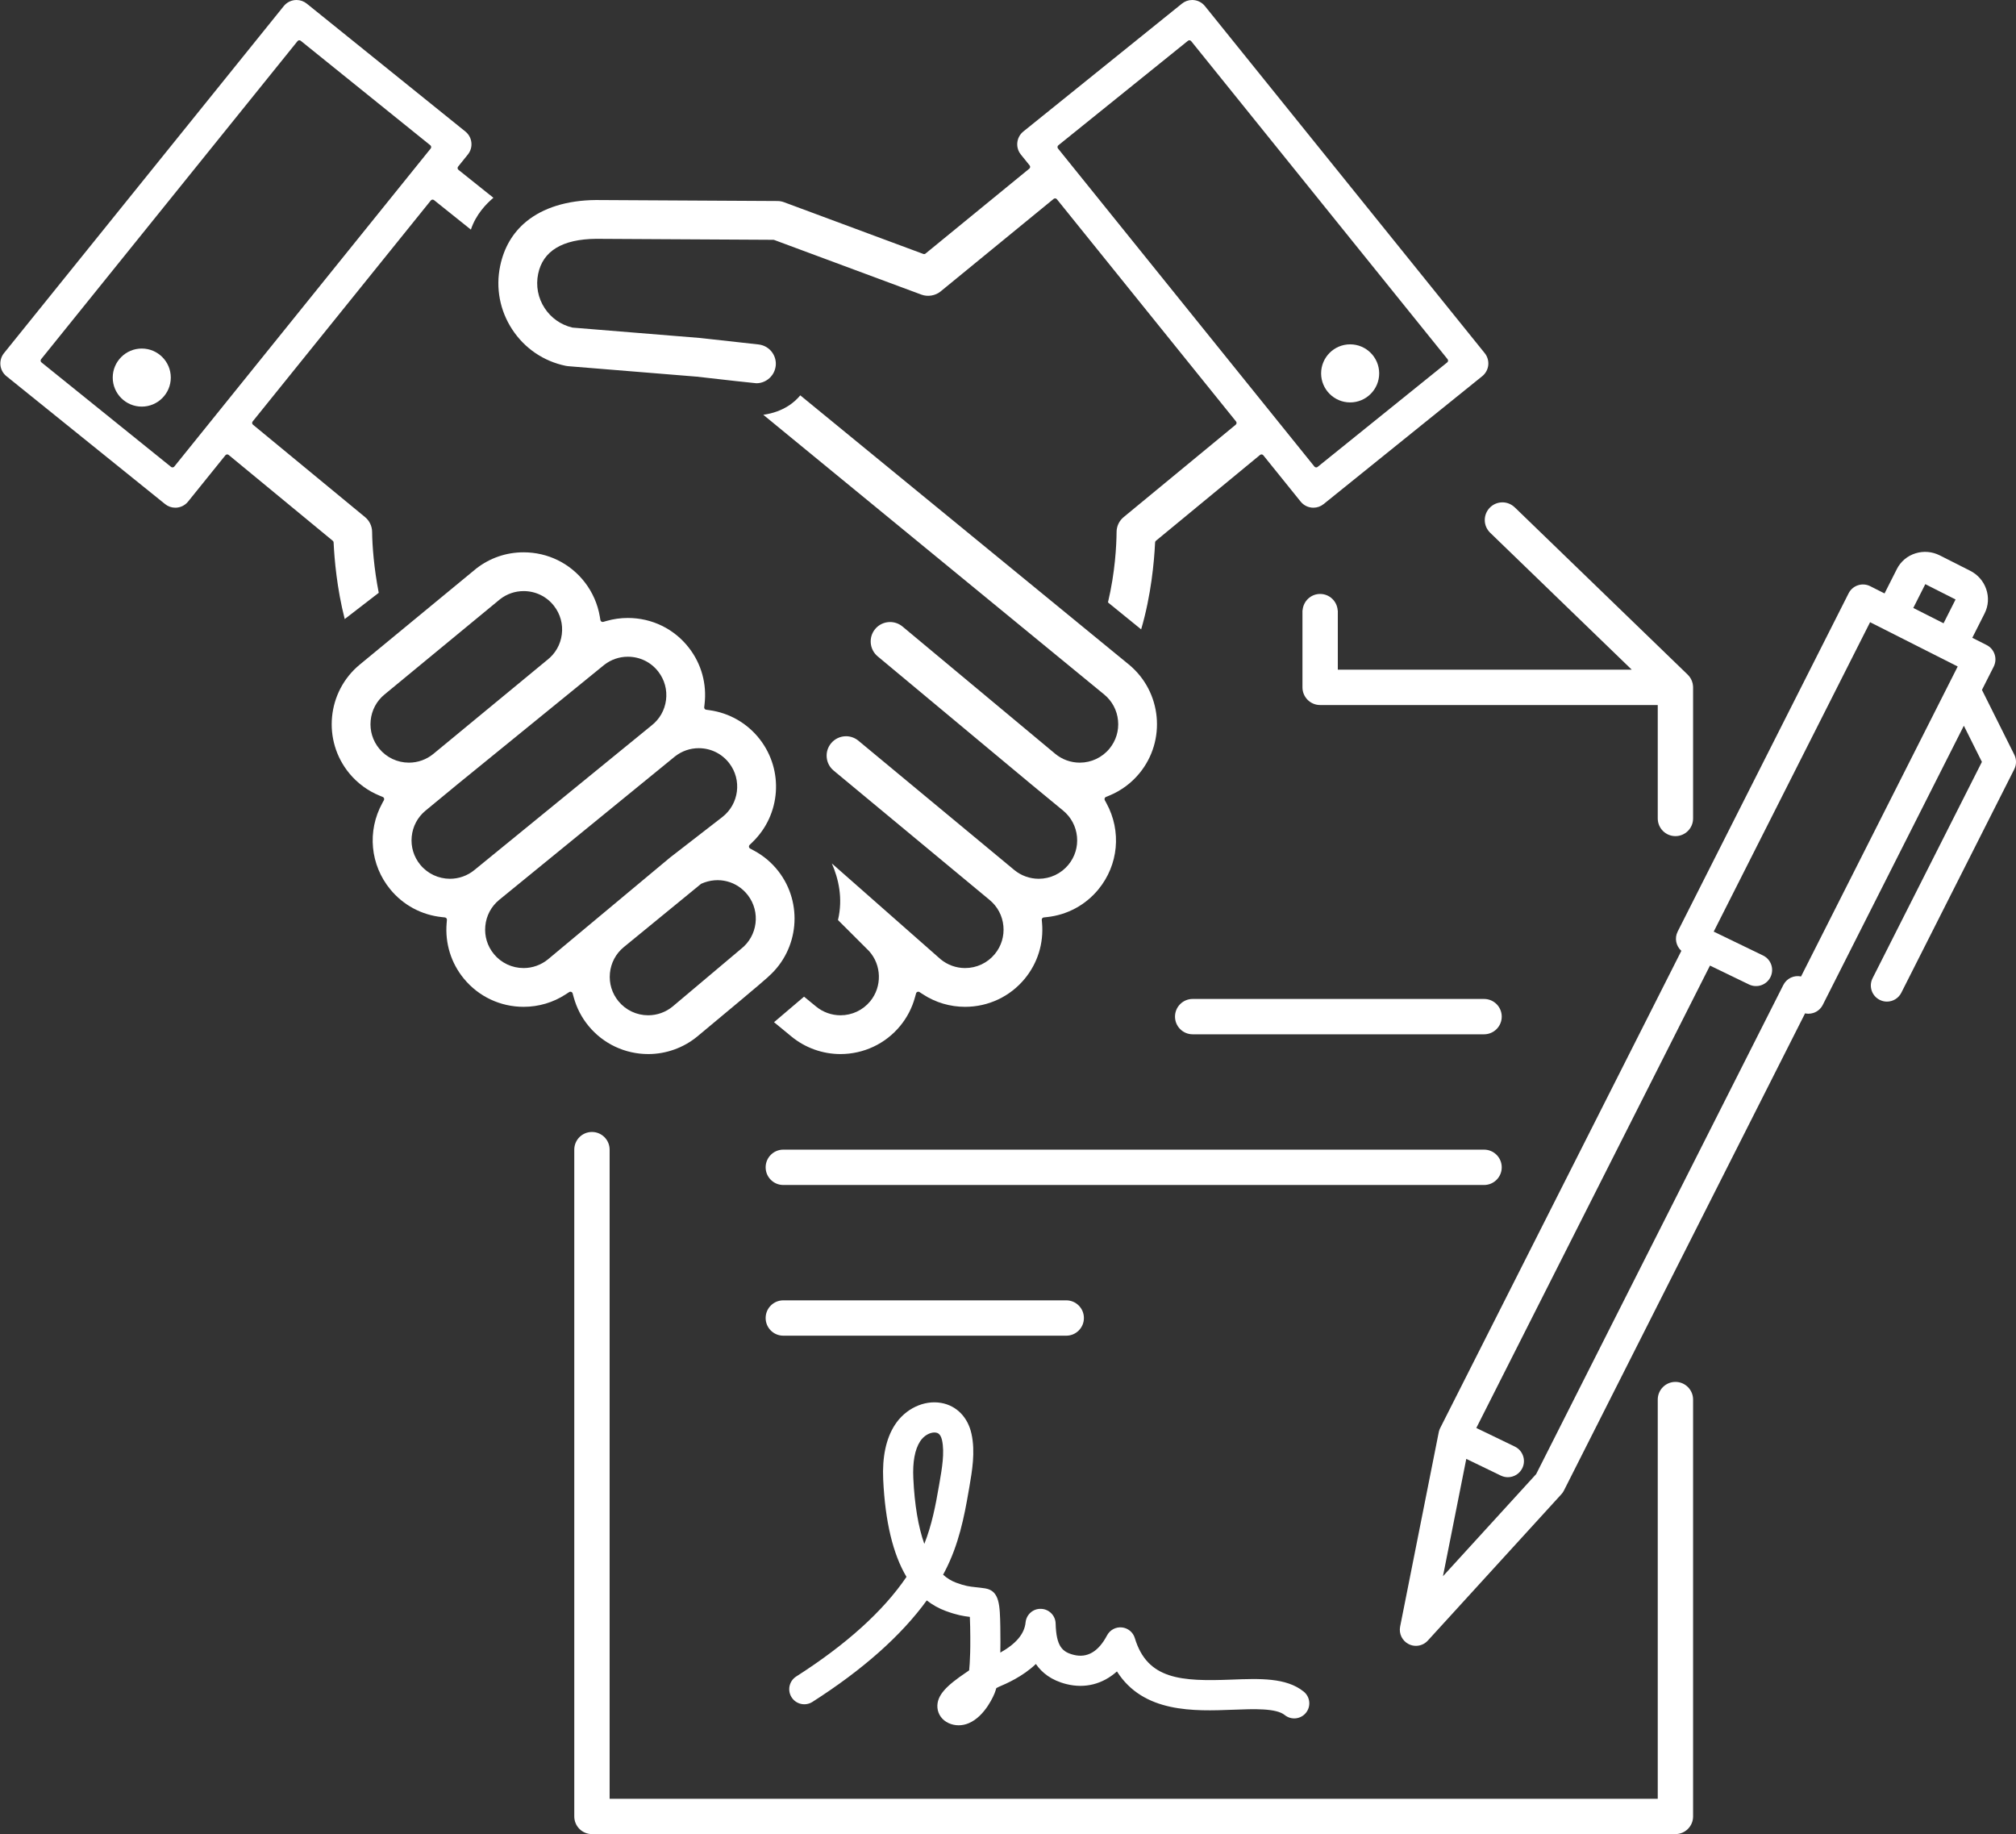
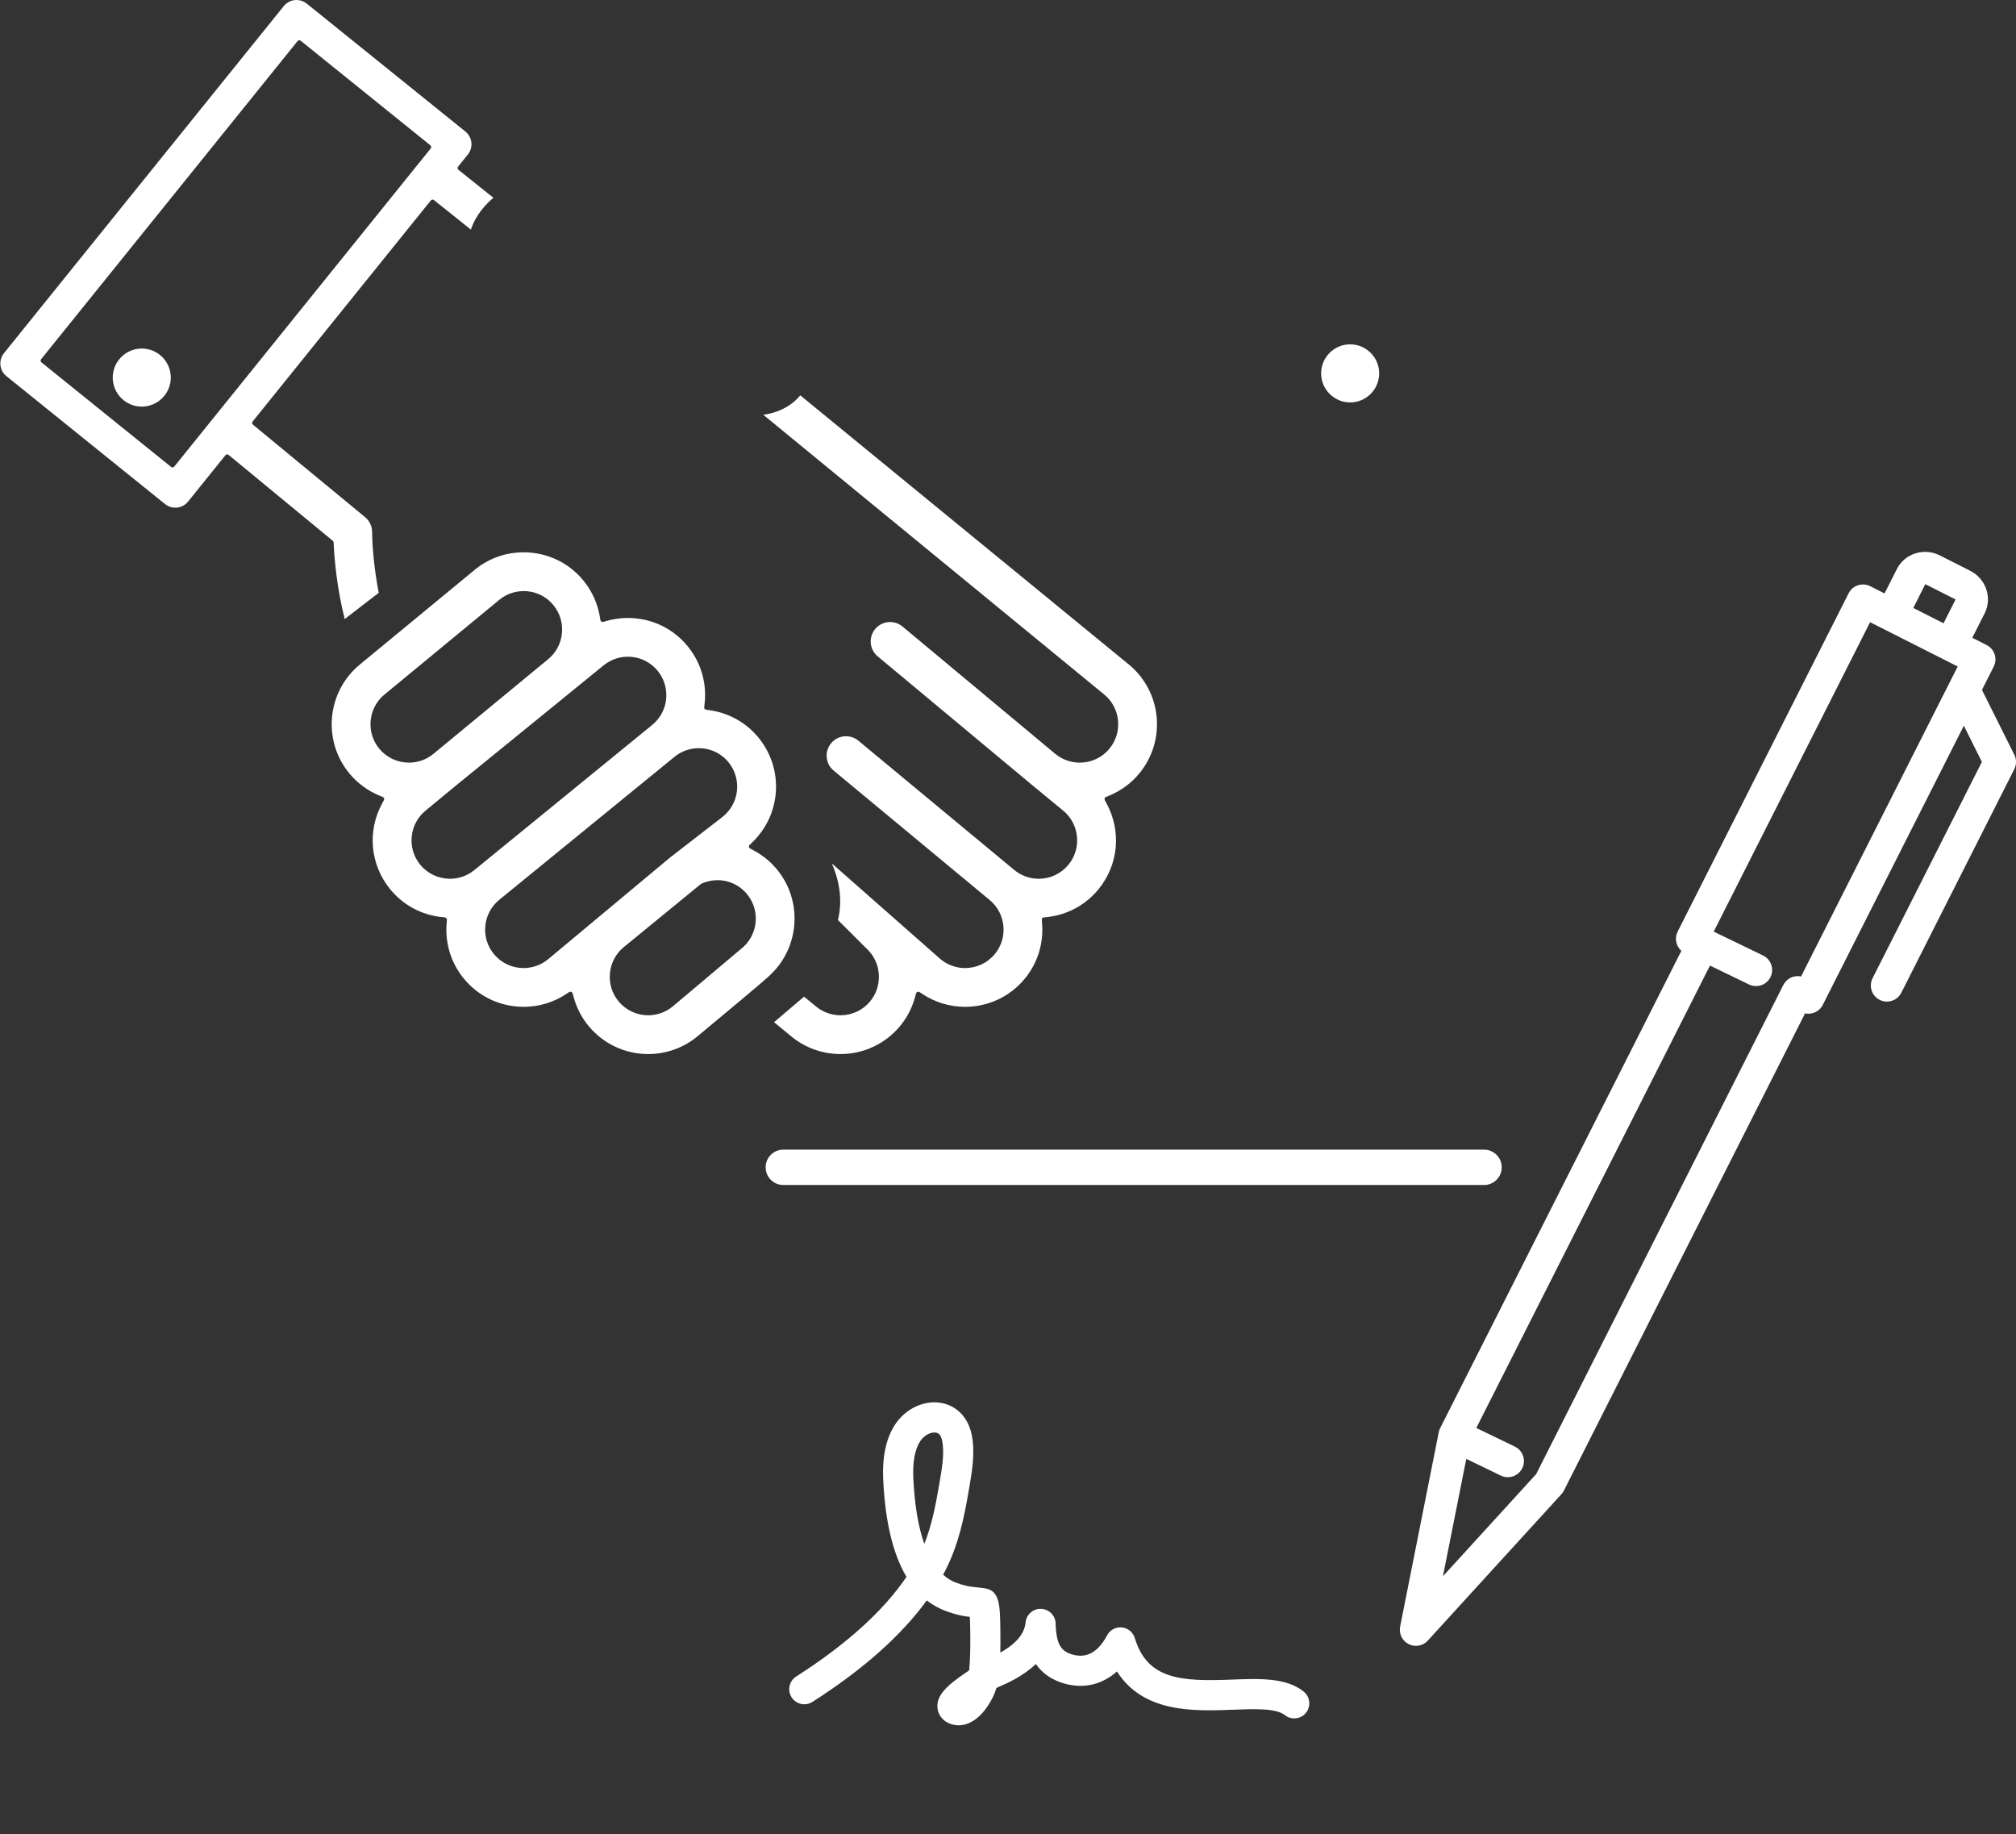
<svg xmlns="http://www.w3.org/2000/svg" fill="#000000" height="2132.6" preserveAspectRatio="xMidYMid meet" version="1" viewBox="-0.4 0.0 2344.4 2132.6" width="2344.4" zoomAndPan="magnify">
  <rect x="-0.4" y="0.0" width="2344.4" height="2132.6" fill="#333333" stroke="none" />
  <defs>
    <clipPath id="a">
      <path d="M 1627 641 L 2344.02 641 L 2344.02 1914 L 1627 1914 Z M 1627 641" />
    </clipPath>
    <clipPath id="b">
      <path d="M 667 1316 L 1969 1316 L 1969 2132.59 L 667 2132.59 Z M 667 1316" />
    </clipPath>
  </defs>
  <g>
    <g clip-path="url(#a)" id="change1_12">
      <path d="M 2094.039 1135.379 C 2093.961 1135.352 2093.871 1135.352 2093.789 1135.34 C 2092.91 1135.172 2092.02 1135.051 2091.141 1135 C 2091 1134.988 2090.852 1134.988 2090.711 1134.988 C 2089.828 1134.969 2088.949 1134.988 2088.09 1135.09 C 2088.039 1135.09 2087.969 1135.09 2087.91 1135.102 C 2087.02 1135.219 2086.141 1135.41 2085.281 1135.629 C 2085.109 1135.691 2084.949 1135.711 2084.789 1135.77 C 2083.949 1136.02 2083.129 1136.328 2082.328 1136.691 C 2082.199 1136.762 2082.059 1136.828 2081.93 1136.891 C 2081.129 1137.289 2080.359 1137.719 2079.621 1138.219 C 2079.602 1138.238 2079.559 1138.25 2079.531 1138.27 C 2078.789 1138.781 2078.09 1139.371 2077.41 1140 C 2077.289 1140.109 2077.16 1140.23 2077.039 1140.352 C 2076.398 1140.969 2075.809 1141.648 2075.27 1142.371 C 2075.16 1142.5 2075.059 1142.66 2074.961 1142.789 C 2074.41 1143.559 2073.898 1144.359 2073.461 1145.23 L 2073.449 1145.238 C 2073.449 1145.25 2073.449 1145.25 2073.441 1145.25 L 1785.988 1714 L 1677.621 1832.73 L 1704.738 1696.301 L 1744.922 1715.738 C 1747.539 1717 1750.309 1717.602 1753.059 1717.602 C 1760.012 1717.602 1766.691 1713.711 1769.922 1707.031 C 1774.422 1697.719 1770.52 1686.531 1761.219 1682.02 L 1716.398 1660.352 L 1988.121 1122.73 L 2033.531 1144.691 C 2042.84 1149.199 2054.039 1145.289 2058.531 1135.988 C 2063.039 1126.68 2059.141 1115.48 2049.828 1110.988 L 1992.469 1083.238 L 2174.32 723.461 L 2276.211 774.961 Z M 2238.531 679.219 L 2273.719 697.039 L 2259.75 724.699 L 2224.551 706.898 Z M 2342.051 877.559 L 2304.398 802.172 L 2318.059 775.148 C 2322.73 765.91 2319.031 754.648 2309.801 749.988 L 2293.172 741.59 L 2307.48 713.27 C 2311.961 704.41 2312.609 694.309 2309.32 684.852 C 2306.121 675.621 2299.5 668.09 2290.699 663.641 L 2255.352 645.77 C 2246.559 641.32 2236.57 640.469 2227.23 643.352 C 2217.648 646.309 2209.91 652.828 2205.43 661.699 L 2191.129 690.012 L 2174.488 681.602 C 2165.262 676.941 2154.012 680.641 2149.34 689.859 L 1950.57 1083.141 C 1946.648 1090.891 1948.648 1100.059 1954.852 1105.57 L 1674.391 1660.461 C 1674.32 1660.602 1674.27 1660.75 1674.199 1660.879 C 1674.031 1661.25 1673.859 1661.602 1673.719 1661.949 C 1673.621 1662.199 1673.531 1662.461 1673.449 1662.711 C 1673.328 1663.031 1673.219 1663.352 1673.121 1663.691 C 1673.039 1664 1672.969 1664.309 1672.891 1664.621 C 1672.852 1664.84 1672.781 1665.051 1672.73 1665.25 L 1627.809 1891.309 C 1626.172 1899.551 1630.23 1907.879 1637.73 1911.672 C 1640.41 1913.031 1643.301 1913.691 1646.16 1913.691 C 1651.301 1913.691 1656.359 1911.559 1660 1907.578 L 1815.172 1737.559 C 1815.191 1737.539 1815.219 1737.5 1815.25 1737.488 L 1815.371 1737.352 C 1815.859 1736.809 1816.32 1736.23 1816.73 1735.648 C 1816.852 1735.488 1816.949 1735.32 1817.059 1735.16 C 1817.441 1734.59 1817.789 1734.031 1818.102 1733.43 C 1818.141 1733.34 1818.199 1733.25 1818.25 1733.172 L 2098.711 1178.27 C 2099.988 1178.539 2101.289 1178.699 2102.59 1178.699 C 2104.559 1178.699 2106.531 1178.391 2108.43 1177.77 C 2113.148 1176.219 2117.051 1172.852 2119.301 1168.422 L 2283.352 843.82 L 2304.352 885.871 L 2177.211 1137.43 C 2172.539 1146.66 2176.238 1157.91 2185.469 1162.578 C 2188.18 1163.949 2191.059 1164.602 2193.898 1164.602 C 2200.73 1164.602 2207.328 1160.84 2210.621 1154.32 L 2342.012 894.371 C 2344.68 889.078 2344.691 882.852 2342.051 877.559" fill="#ffffff" />
    </g>
    <g id="change1_1">
-       <path d="M 1260.07 1532.512 C 1260.07 1521.16 1250.871 1511.961 1239.531 1511.961 L 910.512 1511.961 C 899.16 1511.961 889.961 1521.16 889.961 1532.512 C 889.961 1543.859 899.16 1553.059 910.512 1553.059 L 1239.531 1553.059 C 1250.871 1553.059 1260.07 1543.859 1260.07 1532.512" fill="#ffffff" />
-     </g>
+       </g>
    <g id="change1_2">
      <path d="M 1091.449 1728.012 C 1087.66 1750.141 1083.199 1773.27 1074.48 1795.16 C 1067.461 1775.41 1063.141 1749.801 1061.691 1718.73 C 1060.809 1699.879 1063.461 1685.488 1069.578 1675.969 C 1074.07 1668.961 1081.09 1665.609 1086.238 1665.609 C 1086.879 1665.609 1087.488 1665.672 1088.07 1665.77 C 1089.52 1666.031 1093.359 1666.711 1095.102 1674.66 C 1098.23 1689 1095.012 1707.52 1092.172 1723.871 Z M 1127.621 1926 C 1127.41 1931.59 1127.199 1937.031 1126.629 1942.141 C 1125.82 1942.73 1125.031 1943.309 1124.25 1943.852 C 1123.961 1944.059 1123.512 1944.359 1122.922 1944.75 C 1100.969 1959.609 1088.5 1971.07 1089.738 1985.699 C 1090.41 1993.488 1095.301 2000.172 1102.828 2003.578 C 1106.488 2005.238 1110.422 2006.07 1114.391 2006.07 C 1118.211 2006.07 1122.078 2005.309 1125.828 2003.77 C 1145.711 1995.621 1156.051 1969.211 1156.16 1968.961 C 1156.941 1966.93 1157.621 1964.879 1158.211 1962.84 C 1159.199 1962.27 1160.148 1961.77 1161.031 1961.391 C 1169.781 1957.66 1188.77 1949.539 1204.219 1934.781 C 1211.18 1944.941 1222.219 1953.801 1239.828 1958.191 C 1261.48 1963.578 1282.07 1958.129 1298.5 1943.43 C 1329.238 1991.961 1388.379 1989.691 1433.27 1987.98 C 1458 1987.031 1483.59 1986.039 1493.648 1994.172 C 1501.18 2000.25 1512.219 1999.078 1518.301 1991.531 C 1524.371 1984 1523.199 1972.969 1515.66 1966.891 C 1495.371 1950.512 1464.551 1951.699 1431.922 1952.949 C 1373.352 1955.191 1333.828 1953.051 1319.281 1904.648 C 1317.219 1897.852 1311.262 1892.941 1304.191 1892.262 C 1297.121 1891.551 1290.32 1895.23 1286.988 1901.52 C 1276.988 1920.461 1263.969 1928.078 1248.289 1924.172 C 1234.871 1920.828 1227.93 1914.27 1227.199 1887.719 C 1226.961 1878.461 1219.551 1871 1210.301 1870.68 C 1201 1870.25 1193.148 1877.27 1192.238 1886.469 C 1190.949 1899.641 1181.301 1911.211 1162.871 1921.559 C 1162.98 1916.988 1163.102 1903.969 1162.859 1891.621 C 1162.379 1866.441 1162.059 1849.809 1145.531 1846.922 C 1145.41 1846.898 1145.289 1846.891 1145.16 1846.859 C 1140.91 1846.211 1137.398 1845.84 1134.309 1845.512 C 1126.719 1844.691 1122.141 1844.191 1111.48 1840.25 C 1106 1838.23 1100.941 1835.129 1096.32 1830.961 C 1097.078 1829.539 1097.84 1828.129 1098.57 1826.711 C 1114.469 1796.031 1120.84 1764.051 1126 1733.922 L 1126.711 1729.879 C 1130.09 1710.34 1133.941 1688.23 1129.34 1667.18 C 1125.129 1647.879 1112.02 1634.449 1094.27 1631.27 C 1074.078 1627.629 1052.289 1638 1040.078 1657.031 C 1029.961 1672.801 1025.449 1694.109 1026.672 1720.352 C 1028.961 1769.309 1038.031 1807.109 1053.75 1833.5 C 1026.82 1873.211 983.801 1912.09 925.496 1949.34 C 917.344 1954.539 914.953 1965.379 920.164 1973.539 C 925.379 1981.699 936.211 1984.078 944.367 1978.871 C 1002.98 1941.441 1047.531 1901.879 1077.328 1860.879 C 1084.02 1866.09 1091.352 1870.18 1099.328 1873.129 C 1112.262 1877.898 1120 1879.172 1127.43 1880.012 C 1128.09 1893.531 1128.039 1915.66 1127.809 1921.34 L 1127.621 1926" fill="#ffffff" />
    </g>
    <g id="change1_3">
      <path d="M 1745.961 1357.289 C 1745.961 1345.941 1736.762 1336.738 1725.41 1336.738 L 910.512 1336.738 C 899.156 1336.738 889.961 1345.941 889.961 1357.289 C 889.961 1368.641 899.156 1377.84 910.512 1377.84 L 1725.41 1377.84 C 1736.762 1377.84 1745.961 1368.641 1745.961 1357.289" fill="#ffffff" />
    </g>
    <g id="change1_4">
      <path d="M 636.93 1115.391 C 628.918 1121.98 618.824 1125.602 608.492 1125.602 C 595.066 1125.602 582.48 1119.68 573.957 1109.34 C 566.371 1100.148 562.824 1088.52 563.969 1076.621 C 565.113 1064.719 570.812 1053.98 580.012 1046.398 L 784.68 879.41 C 792.68 873.211 802.156 869.949 812.148 869.949 C 826.117 869.949 839.016 876.27 847.531 887.27 C 862.633 906.75 859.066 934.891 839.586 950.012 L 778.805 997.09 Z M 522.902 1021.781 C 509.473 1021.781 496.887 1015.859 488.367 1005.531 C 480.781 996.32 477.234 984.699 478.383 972.801 C 479.523 960.898 485.223 950.18 494.426 942.578 L 532.277 911.379 L 702.27 773.051 C 710.258 766.852 719.738 763.602 729.727 763.602 C 743.699 763.602 756.598 769.91 765.121 780.922 C 772.426 790.352 775.617 802.07 774.117 813.93 C 772.617 825.781 766.594 836.328 757.16 843.641 L 551.289 1011.609 C 543.328 1018.172 533.242 1021.781 522.902 1021.781 Z M 440.633 870.5 C 433.051 861.309 429.496 849.68 430.641 837.781 C 431.781 825.891 437.473 815.16 446.656 807.59 L 581.094 696.738 C 589.082 690.539 598.559 687.289 608.547 687.289 C 622.516 687.289 635.41 693.602 643.93 704.609 C 651.238 714.031 654.434 725.762 652.926 737.621 C 651.426 749.48 645.406 760.039 635.977 767.34 L 503.578 876.57 C 495.605 883.141 485.52 886.762 475.168 886.762 C 461.73 886.762 449.145 880.84 440.633 870.5 Z M 869.176 1040.719 C 884.266 1060.211 880.699 1088.352 861.219 1103.441 L 781.863 1170.27 C 773.852 1176.879 763.75 1180.512 753.402 1180.512 C 739.969 1180.512 727.383 1174.578 718.871 1164.25 C 711.281 1155.051 707.734 1143.43 708.883 1131.531 C 710.031 1119.621 715.734 1108.891 724.934 1101.309 L 814.66 1027.852 C 814.844 1027.699 815.039 1027.578 815.254 1027.48 C 835.258 1018.621 856.828 1024.789 869.176 1040.719 Z M 753.461 1225.602 C 774.234 1225.602 794.492 1218.328 810.512 1205.129 C 840.688 1180.09 886.984 1141.43 892.688 1136.078 C 892.816 1135.898 892.957 1135.711 893.09 1135.602 L 893.648 1135.102 C 928.723 1103.84 933.637 1050.238 904.84 1013.07 C 897.09 1003.078 887.492 994.969 876.309 988.98 L 871.965 986.648 C 871.215 986.25 870.703 985.52 870.586 984.691 C 870.469 983.84 870.754 983 871.363 982.398 L 874.895 978.961 C 907.641 947.078 911.211 895.77 883.199 859.621 C 868.723 840.949 847.809 828.91 824.316 825.711 L 820.801 825.23 C 819.367 825.031 818.352 823.719 818.52 822.289 L 818.93 818.762 C 821.703 795.211 815.262 771.961 800.785 753.281 C 783.672 731.191 757.762 718.531 729.699 718.531 C 721.328 718.531 713.027 719.691 705.035 721.969 L 701.152 723.078 C 700.418 723.281 699.641 723.172 699.004 722.77 C 698.363 722.359 697.926 721.711 697.801 720.961 L 697.137 716.98 C 694.699 702.469 688.637 688.641 679.598 676.98 C 662.477 654.879 636.555 642.199 608.484 642.199 C 588.418 642.199 569.426 648.691 553.559 660.98 L 417.988 772.738 C 379.77 804.262 374.312 860.988 405.816 899.211 C 415.211 910.602 427.371 919.559 440.969 925.121 L 444.715 926.648 C 445.418 926.941 445.961 927.512 446.215 928.23 C 446.469 928.941 446.402 929.73 446.043 930.391 L 444.105 933.941 C 426.379 966.398 430.09 1005.75 453.555 1034.219 C 468.59 1052.461 489.852 1063.871 513.43 1066.352 L 516.957 1066.73 C 518.398 1066.879 519.449 1068.16 519.324 1069.602 L 519.02 1073.129 C 516.969 1096.762 524.113 1119.82 539.141 1138.039 C 556.234 1158.781 581.523 1170.68 608.512 1170.68 C 625.949 1170.68 642.84 1165.68 657.367 1156.23 L 661.504 1153.539 C 661.941 1153.262 662.445 1153.109 662.953 1153.109 C 663.27 1153.109 663.59 1153.172 663.895 1153.289 C 664.688 1153.59 665.293 1154.25 665.516 1155.059 L 666.836 1159.82 C 670.219 1172.051 676.016 1183.199 684.055 1192.949 C 701.16 1213.699 726.461 1225.602 753.461 1225.602" fill="#ffffff" />
    </g>
    <g id="change1_5">
      <path d="M 202.281 542.488 C 201.754 543.141 200.984 543.48 200.207 543.48 C 199.625 543.48 199.031 543.289 198.539 542.891 L 47.824 421.379 C 47.277 420.941 46.926 420.289 46.852 419.59 C 46.777 418.891 46.98 418.191 47.426 417.641 L 345.594 47.828 C 346.508 46.68 348.18 46.5 349.336 47.43 L 500.047 168.941 C 500.594 169.379 500.945 170.031 501.02 170.73 C 501.098 171.43 500.891 172.129 500.445 172.68 Z M 387.559 630.73 L 387.633 632.309 C 388.484 649.762 391.285 683.84 400.469 719.801 L 440.039 689.27 C 434.578 661.379 432.473 634.52 432.332 618.512 C 432.277 611.801 429.289 605.52 424.133 601.27 L 293.773 493.801 C 292.648 492.871 292.48 491.211 293.395 490.078 L 500.602 233.078 C 501.52 231.949 503.188 231.762 504.336 232.68 L 547.199 266.988 C 552.961 249.461 565.043 236.949 573.391 229.969 L 532.734 197.48 C 532.18 197.039 531.828 196.398 531.75 195.699 C 531.676 194.988 531.879 194.289 532.324 193.738 L 543.656 179.672 C 546.848 175.719 548.305 170.762 547.766 165.711 C 547.223 160.66 544.746 156.121 540.789 152.93 L 356.332 4.211 C 352.91 1.461 348.785 0 344.406 0 C 338.621 0 333.223 2.578 329.59 7.078 L 4.211 410.641 C 1.07 414.539 -0.426 419.629 0.105 424.609 C 0.652 429.66 3.129 434.199 7.078 437.391 L 191.547 586.102 C 194.965 588.859 199.086 590.32 203.465 590.32 C 209.258 590.32 214.656 587.738 218.281 583.238 L 261.734 529.352 C 262.18 528.801 262.828 528.449 263.535 528.379 C 263.629 528.371 263.715 528.359 263.805 528.359 C 264.418 528.359 265.016 528.57 265.496 528.969 L 386.59 628.801 C 387.172 629.281 387.52 629.969 387.559 630.73" fill="#ffffff" />
    </g>
    <g id="change1_6">
      <path d="M 976.996 1180.512 C 966.645 1180.512 956.555 1176.879 948.586 1170.309 L 934.629 1158.859 L 899.719 1188.539 L 919.883 1205.129 C 935.902 1218.328 956.164 1225.602 976.941 1225.602 C 1003.941 1225.602 1029.238 1213.699 1046.352 1192.949 C 1054.398 1183.191 1060.191 1172.039 1063.57 1159.82 L 1064.891 1155.059 C 1065.109 1154.238 1065.711 1153.578 1066.512 1153.281 C 1067.301 1152.98 1068.191 1153.078 1068.898 1153.539 L 1073.031 1156.23 C 1087.559 1165.68 1104.449 1170.68 1121.891 1170.68 C 1148.879 1170.68 1174.172 1158.781 1191.262 1138.039 C 1206.301 1119.801 1213.441 1096.75 1211.379 1073.129 L 1211.07 1069.602 C 1210.93 1068.16 1211.988 1066.879 1213.43 1066.73 L 1216.961 1066.352 C 1240.551 1063.871 1261.809 1052.461 1276.84 1034.219 C 1300.309 1005.762 1304.02 966.398 1286.289 933.941 L 1284.359 930.391 C 1284 929.73 1283.941 928.941 1284.191 928.219 C 1284.441 927.512 1284.988 926.941 1285.68 926.648 L 1289.43 925.121 C 1303.051 919.551 1315.199 910.59 1324.578 899.211 C 1356.078 860.98 1350.629 804.25 1312.422 772.738 L 930.227 459.68 C 924.422 466.828 911.273 478.961 887.23 482.289 L 1283.73 807.578 C 1292.93 815.16 1298.621 825.891 1299.762 837.781 C 1300.91 849.68 1297.359 861.301 1289.77 870.512 C 1281.25 880.84 1268.672 886.762 1255.238 886.762 C 1244.891 886.762 1234.789 883.141 1226.828 876.57 L 1049 728.398 C 1044.98 725.09 1039.898 723.262 1034.68 723.262 C 1027.91 723.262 1021.559 726.25 1017.25 731.469 C 1009.352 741.078 1010.73 755.32 1020.32 763.238 L 1198.16 911.398 L 1235.98 942.578 C 1245.18 950.172 1250.871 960.898 1252.031 972.801 C 1253.172 984.699 1249.621 996.328 1242.02 1005.531 C 1233.512 1015.859 1220.93 1021.781 1207.512 1021.781 C 1197.148 1021.781 1187.059 1018.16 1179.078 1011.57 L 997.777 861.199 C 993.762 857.891 988.68 856.059 983.465 856.059 C 976.699 856.059 970.344 859.059 966.035 864.281 C 962.203 868.93 960.41 874.789 960.992 880.781 C 961.566 886.781 964.445 892.191 969.102 896.031 L 1150.398 1046.41 C 1159.602 1054 1165.301 1064.73 1166.43 1076.621 C 1167.578 1088.512 1164.031 1100.141 1156.449 1109.34 C 1147.93 1119.68 1135.328 1125.602 1121.898 1125.602 C 1111.57 1125.602 1101.488 1121.988 1093.5 1115.422 L 966.938 1003.949 C 974.645 1021.48 980.121 1044.512 974.078 1069.781 L 977.844 1073.531 C 992.996 1088.602 1009.238 1104.77 1010.199 1105.82 C 1024.961 1122.129 1025.539 1147.238 1011.539 1164.25 C 1003.031 1174.578 990.434 1180.512 976.996 1180.512" fill="#ffffff" />
    </g>
    <g id="change1_7">
      <path d="M 164.453 405.262 C 145.84 405.262 130.691 420.41 130.691 439.02 C 130.691 457.641 145.84 472.789 164.453 472.789 C 183.074 472.789 198.219 457.641 198.219 439.02 C 198.219 420.41 183.074 405.262 164.453 405.262" fill="#ffffff" />
    </g>
    <g id="change1_8">
-       <path d="M 1230.352 168.941 L 1381.07 47.43 C 1382.199 46.512 1383.871 46.691 1384.809 47.828 L 1682.969 417.641 C 1683.891 418.781 1683.719 420.461 1682.57 421.379 L 1531.859 542.891 C 1531.379 543.289 1530.781 543.48 1530.199 543.48 C 1529.422 543.48 1528.66 543.141 1528.121 542.488 L 1229.949 172.68 C 1229.512 172.129 1229.301 171.43 1229.371 170.73 C 1229.449 170.031 1229.801 169.379 1230.352 168.941 Z M 657.402 425.359 C 658.324 425.559 659.234 425.691 660.133 425.762 L 809.926 437.961 C 842.223 441.672 876.93 445.539 879.258 445.621 C 885.621 445.609 891.789 442.809 896.094 437.941 C 896.809 437.129 897.34 436.449 897.805 435.781 C 898.352 434.98 898.754 434.301 899.129 433.602 L 899.324 433.199 C 899.742 432.32 899.945 431.879 900.125 431.441 C 900.289 431.031 900.434 430.629 900.566 430.219 C 900.707 429.828 900.809 429.461 900.914 429.102 C 901.043 428.648 901.168 428.172 901.281 427.672 L 901.68 425.422 C 902.867 414.719 896.266 404.621 885.977 401.422 L 883.906 400.879 C 883.309 400.75 882.75 400.68 882.191 400.602 C 882.141 400.59 881.641 400.512 881.59 400.5 L 813.66 392.98 L 665.527 380.93 C 665.387 380.922 664.969 380.828 664.832 380.789 C 651.719 377.609 640.406 369.629 633 358.309 C 625.223 346.461 622.527 332.281 625.418 318.391 C 630.945 291.77 653.617 278.07 692.797 277.691 L 898.957 278.828 C 899.266 278.828 899.574 278.879 899.867 278.988 L 1071.219 342.609 C 1078.531 345.328 1087.41 343.82 1093.422 338.871 L 1224.891 231.262 C 1225.441 230.809 1226.148 230.609 1226.852 230.672 C 1227.551 230.738 1228.199 231.102 1228.648 231.648 L 1437.012 490.078 C 1437.922 491.211 1437.75 492.871 1436.629 493.801 L 1306.281 601.27 C 1301.109 605.531 1298.109 611.809 1298.07 618.512 C 1297.922 634.129 1296.43 665.328 1288.051 700.449 L 1326.641 731.809 C 1338.352 691.961 1341.77 652.59 1342.77 632.309 L 1342.852 630.711 C 1342.891 629.961 1343.238 629.262 1343.82 628.781 L 1345.059 627.77 L 1464.898 528.969 C 1465.449 528.52 1466.16 528.301 1466.871 528.379 C 1467.57 528.449 1468.219 528.801 1468.672 529.352 L 1512.121 583.238 C 1515.75 587.738 1521.148 590.32 1526.93 590.32 C 1531.32 590.32 1535.441 588.859 1538.859 586.102 L 1723.32 437.391 C 1727.219 434.238 1729.762 429.578 1730.301 424.609 C 1730.828 419.641 1729.328 414.539 1726.191 410.641 L 1400.809 7.078 C 1397.18 2.578 1391.781 0 1386 0 C 1381.609 0 1377.488 1.461 1374.078 4.211 L 1189.602 152.93 C 1181.449 159.52 1180.148 171.512 1186.738 179.672 L 1196.969 192.359 C 1197.891 193.5 1197.719 195.16 1196.59 196.09 L 1075.898 294.828 C 1075.172 295.43 1074.172 295.578 1073.301 295.262 L 911.391 235.141 C 908.902 234.219 906.301 233.738 903.664 233.73 L 692.93 232.578 C 692.824 232.578 692.719 232.578 692.609 232.578 C 659.152 232.852 631.105 241.539 611.5 257.699 C 595.844 270.621 585.66 287.949 581.246 309.211 C 575.898 334.898 580.879 361.121 595.266 383.059 C 609.656 405.012 631.723 420.031 657.402 425.359" fill="#ffffff" />
-     </g>
+       </g>
    <g id="change1_9">
      <path d="M 1569.68 467.91 C 1588.301 467.91 1603.449 452.75 1603.449 434.141 C 1603.449 415.52 1588.301 400.379 1569.68 400.379 C 1551.059 400.379 1535.922 415.52 1535.922 434.141 C 1535.922 452.75 1551.059 467.91 1569.68 467.91" fill="#ffffff" />
    </g>
    <g id="change1_10">
-       <path d="M 1725.41 1161.52 L 1386.559 1161.52 C 1375.211 1161.52 1366.012 1170.719 1366.012 1182.059 C 1366.012 1193.41 1375.211 1202.621 1386.559 1202.621 L 1725.41 1202.621 C 1736.762 1202.621 1745.961 1193.41 1745.961 1182.059 C 1745.961 1170.719 1736.762 1161.52 1725.41 1161.52" fill="#ffffff" />
-     </g>
+       </g>
    <g clip-path="url(#b)" id="change1_13">
-       <path d="M 1947.941 1606.789 C 1936.59 1606.789 1927.391 1616 1927.391 1627.34 L 1927.391 2091.488 L 708.527 2091.488 L 708.527 1336.738 C 708.527 1325.379 699.324 1316.191 687.977 1316.191 C 676.633 1316.191 667.426 1325.379 667.426 1336.738 L 667.426 2112.039 C 667.426 2123.391 676.629 2132.59 687.98 2132.59 L 1947.941 2132.59 C 1959.289 2132.59 1968.488 2123.391 1968.488 2112.039 L 1968.488 1627.34 C 1968.488 1616 1959.289 1606.789 1947.941 1606.789" fill="#ffffff" />
-     </g>
+       </g>
    <g id="change1_11">
-       <path d="M 1732.109 619.031 L 1732.102 619.039 L 1732.199 619.129 C 1732.25 619.18 1732.301 619.23 1732.34 619.281 L 1897.148 778.66 L 1555.34 778.66 L 1555.34 709.91 L 1555.211 709.91 C 1554.539 699.148 1545.699 690.609 1534.781 690.609 C 1523.969 690.609 1515.199 698.988 1514.391 709.59 L 1514.23 709.59 L 1514.23 799.211 C 1514.23 810.559 1523.43 819.77 1534.781 819.77 L 1927.391 819.77 L 1927.391 951.641 C 1927.391 962.988 1936.59 972.199 1947.941 972.199 C 1959.289 972.199 1968.488 962.988 1968.488 951.641 L 1968.488 799.211 C 1968.488 798.922 1968.461 798.629 1968.449 798.34 C 1968.441 798.102 1968.43 797.879 1968.41 797.648 C 1968.34 796.762 1968.238 795.879 1968.051 795.012 C 1968.031 794.922 1968 794.84 1967.988 794.75 C 1967.809 793.969 1967.578 793.191 1967.309 792.43 C 1967.238 792.211 1967.16 791.98 1967.078 791.762 C 1966.75 790.941 1966.391 790.121 1965.969 789.34 C 1965.949 789.309 1965.93 789.27 1965.898 789.238 C 1965.488 788.48 1965 787.762 1964.488 787.059 C 1964.352 786.879 1964.211 786.691 1964.07 786.512 C 1963.5 785.781 1962.898 785.09 1962.23 784.449 L 1761.352 590.16 C 1761.32 590.141 1761.301 590.121 1761.27 590.102 L 1760.941 589.77 L 1760.91 589.789 C 1757.219 586.289 1752.27 584.109 1746.789 584.109 C 1735.441 584.109 1726.23 593.32 1726.23 604.672 C 1726.23 610.262 1728.488 615.328 1732.109 619.031" fill="#ffffff" />
-     </g>
+       </g>
  </g>
</svg>